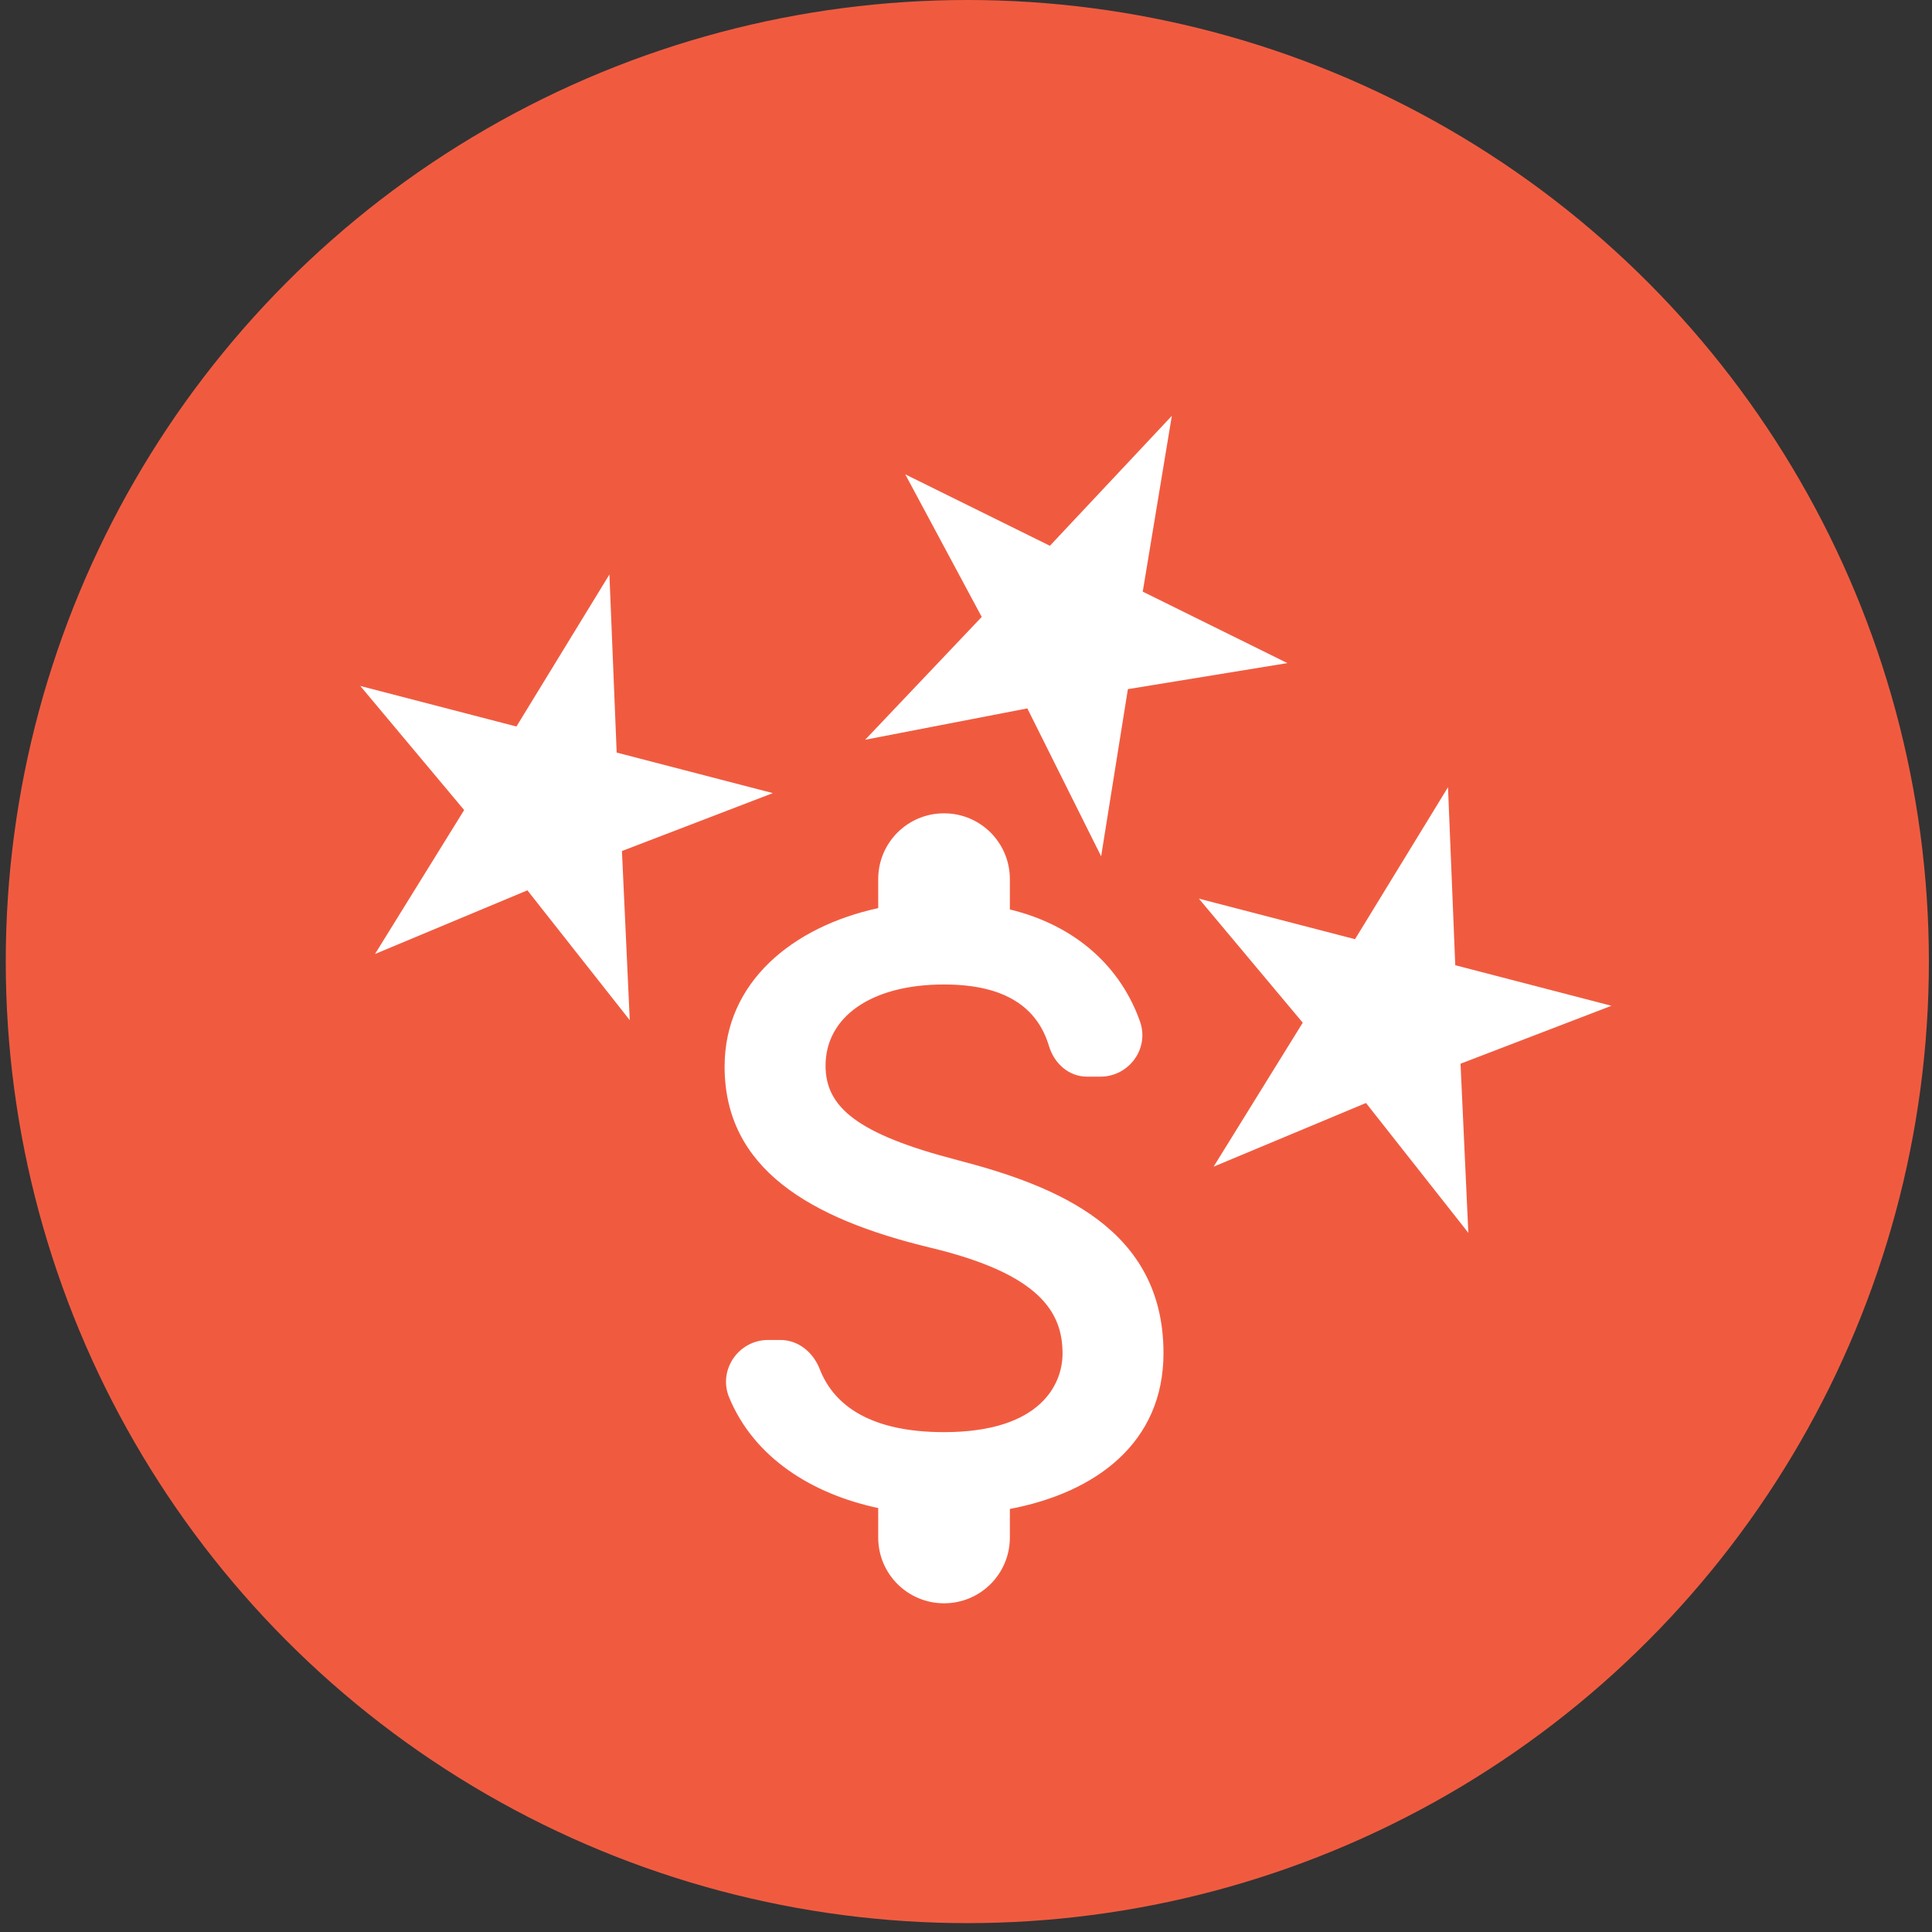
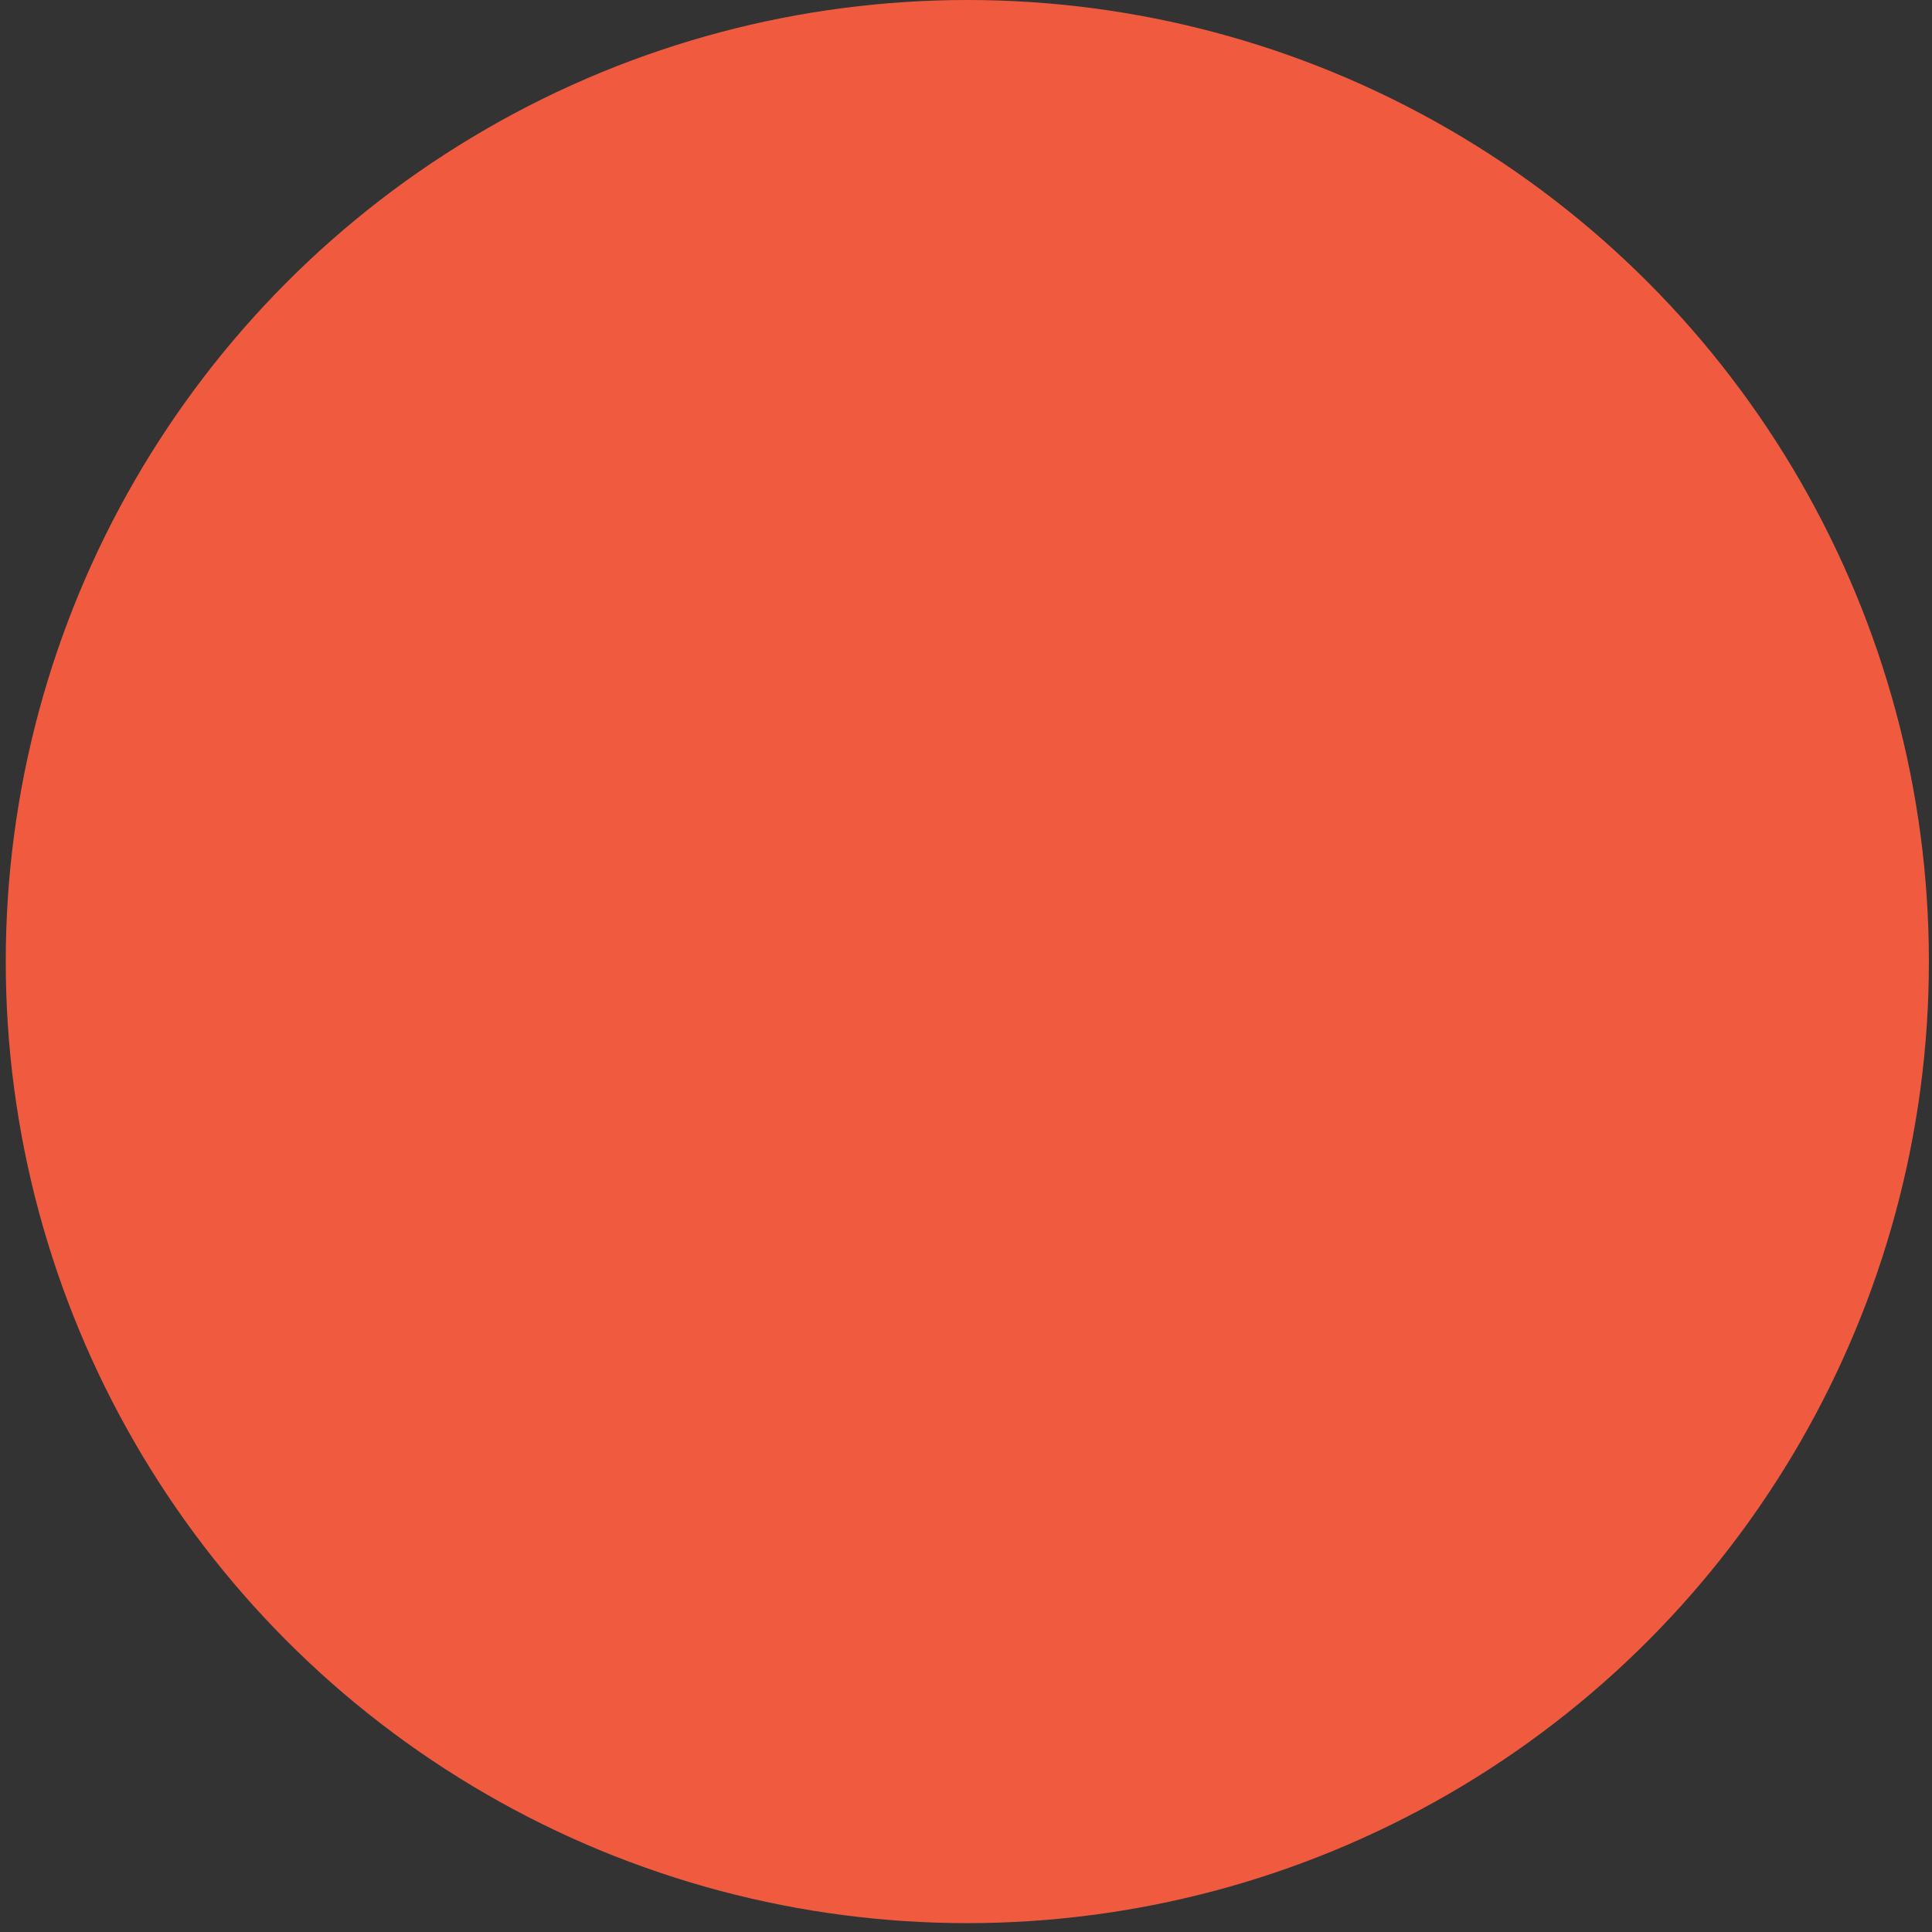
<svg xmlns="http://www.w3.org/2000/svg" fill="none" viewBox="0 0 95 95" height="95" width="95">
  <rect x="0" y="0" width="95" height="95" fill="#333333" stroke="none" />
  <circle fill="#F05B40" r="47.282" cy="47.282" cx="47.565" />
-   <path fill="white" d="M47.068 57.041C42.169 55.768 40.594 54.451 40.594 52.401C40.594 50.049 42.773 48.409 46.42 48.409C49.485 48.409 51.017 49.574 51.578 51.43C51.837 52.293 52.549 52.941 53.456 52.941H54.103C55.527 52.941 56.542 51.538 56.045 50.2C55.139 47.654 53.024 45.539 49.657 44.719V43.23C49.657 41.438 48.212 39.992 46.42 39.992C44.629 39.992 43.183 41.438 43.183 43.23V44.654C38.997 45.56 35.63 48.279 35.63 52.444C35.63 57.429 39.752 59.911 45.773 61.357C51.168 62.652 52.247 64.551 52.247 66.558C52.247 68.047 51.19 70.421 46.42 70.421C42.86 70.421 41.025 69.148 40.313 67.335C39.989 66.493 39.256 65.889 38.371 65.889H37.767C36.321 65.889 35.306 67.356 35.846 68.695C37.076 71.694 39.946 73.464 43.183 74.154V75.6C43.183 77.391 44.629 78.837 46.42 78.837C48.212 78.837 49.657 77.391 49.657 75.6V74.198C53.866 73.399 57.211 70.96 57.211 66.537C57.211 60.408 51.967 58.314 47.068 57.041Z" />
-   <path fill="white" d="M56.191 29.092L57.621 20.448L51.625 26.837L44.513 23.324L48.273 30.335L42.542 36.375L50.516 34.833L54.145 42.107L55.46 33.886L63.303 32.606L56.191 29.092Z" />
-   <path fill="white" d="M30.323 37.005L29.966 28.25L25.394 35.724L17.716 33.73L22.823 39.831L18.44 46.91L25.933 43.779L30.966 50.163L30.582 41.846L38.001 38.999L30.323 37.005Z" />
-   <path fill="white" d="M71.558 47.462L71.201 38.708L66.629 46.182L58.951 44.188L64.058 50.288L59.675 57.367L67.168 54.236L72.201 60.621L71.817 52.304L79.236 49.456L71.558 47.462Z" />
</svg>